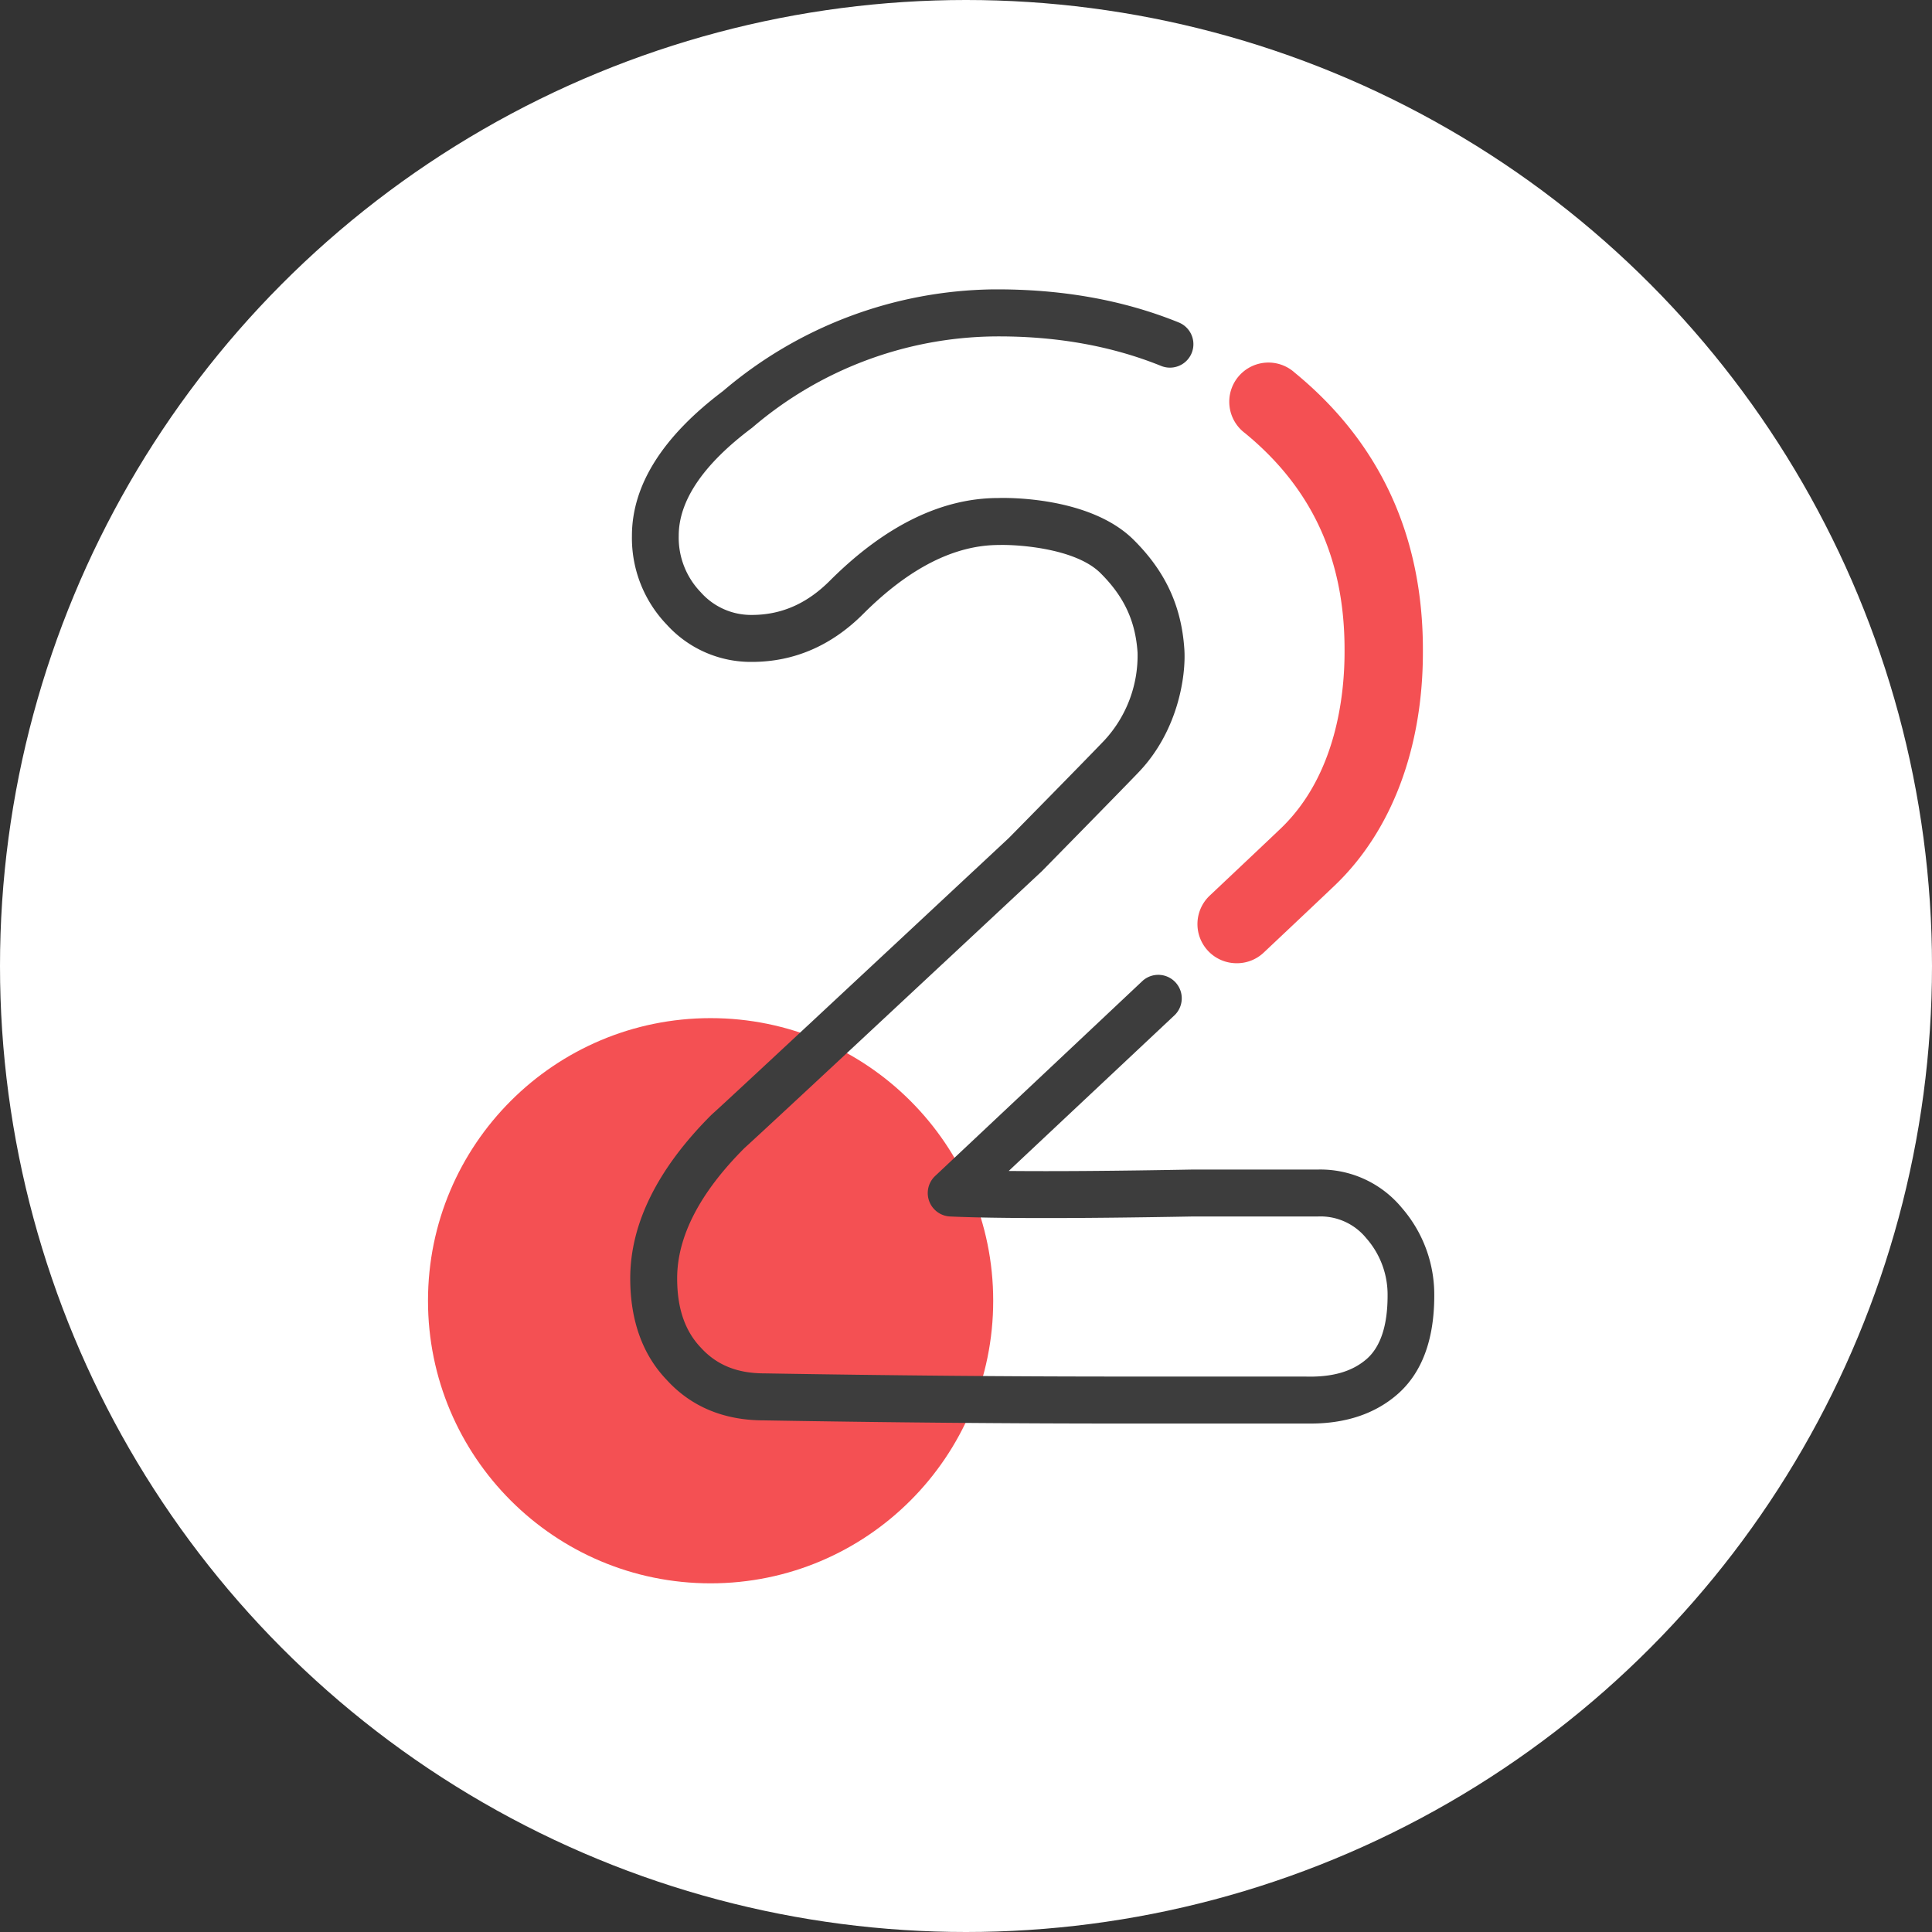
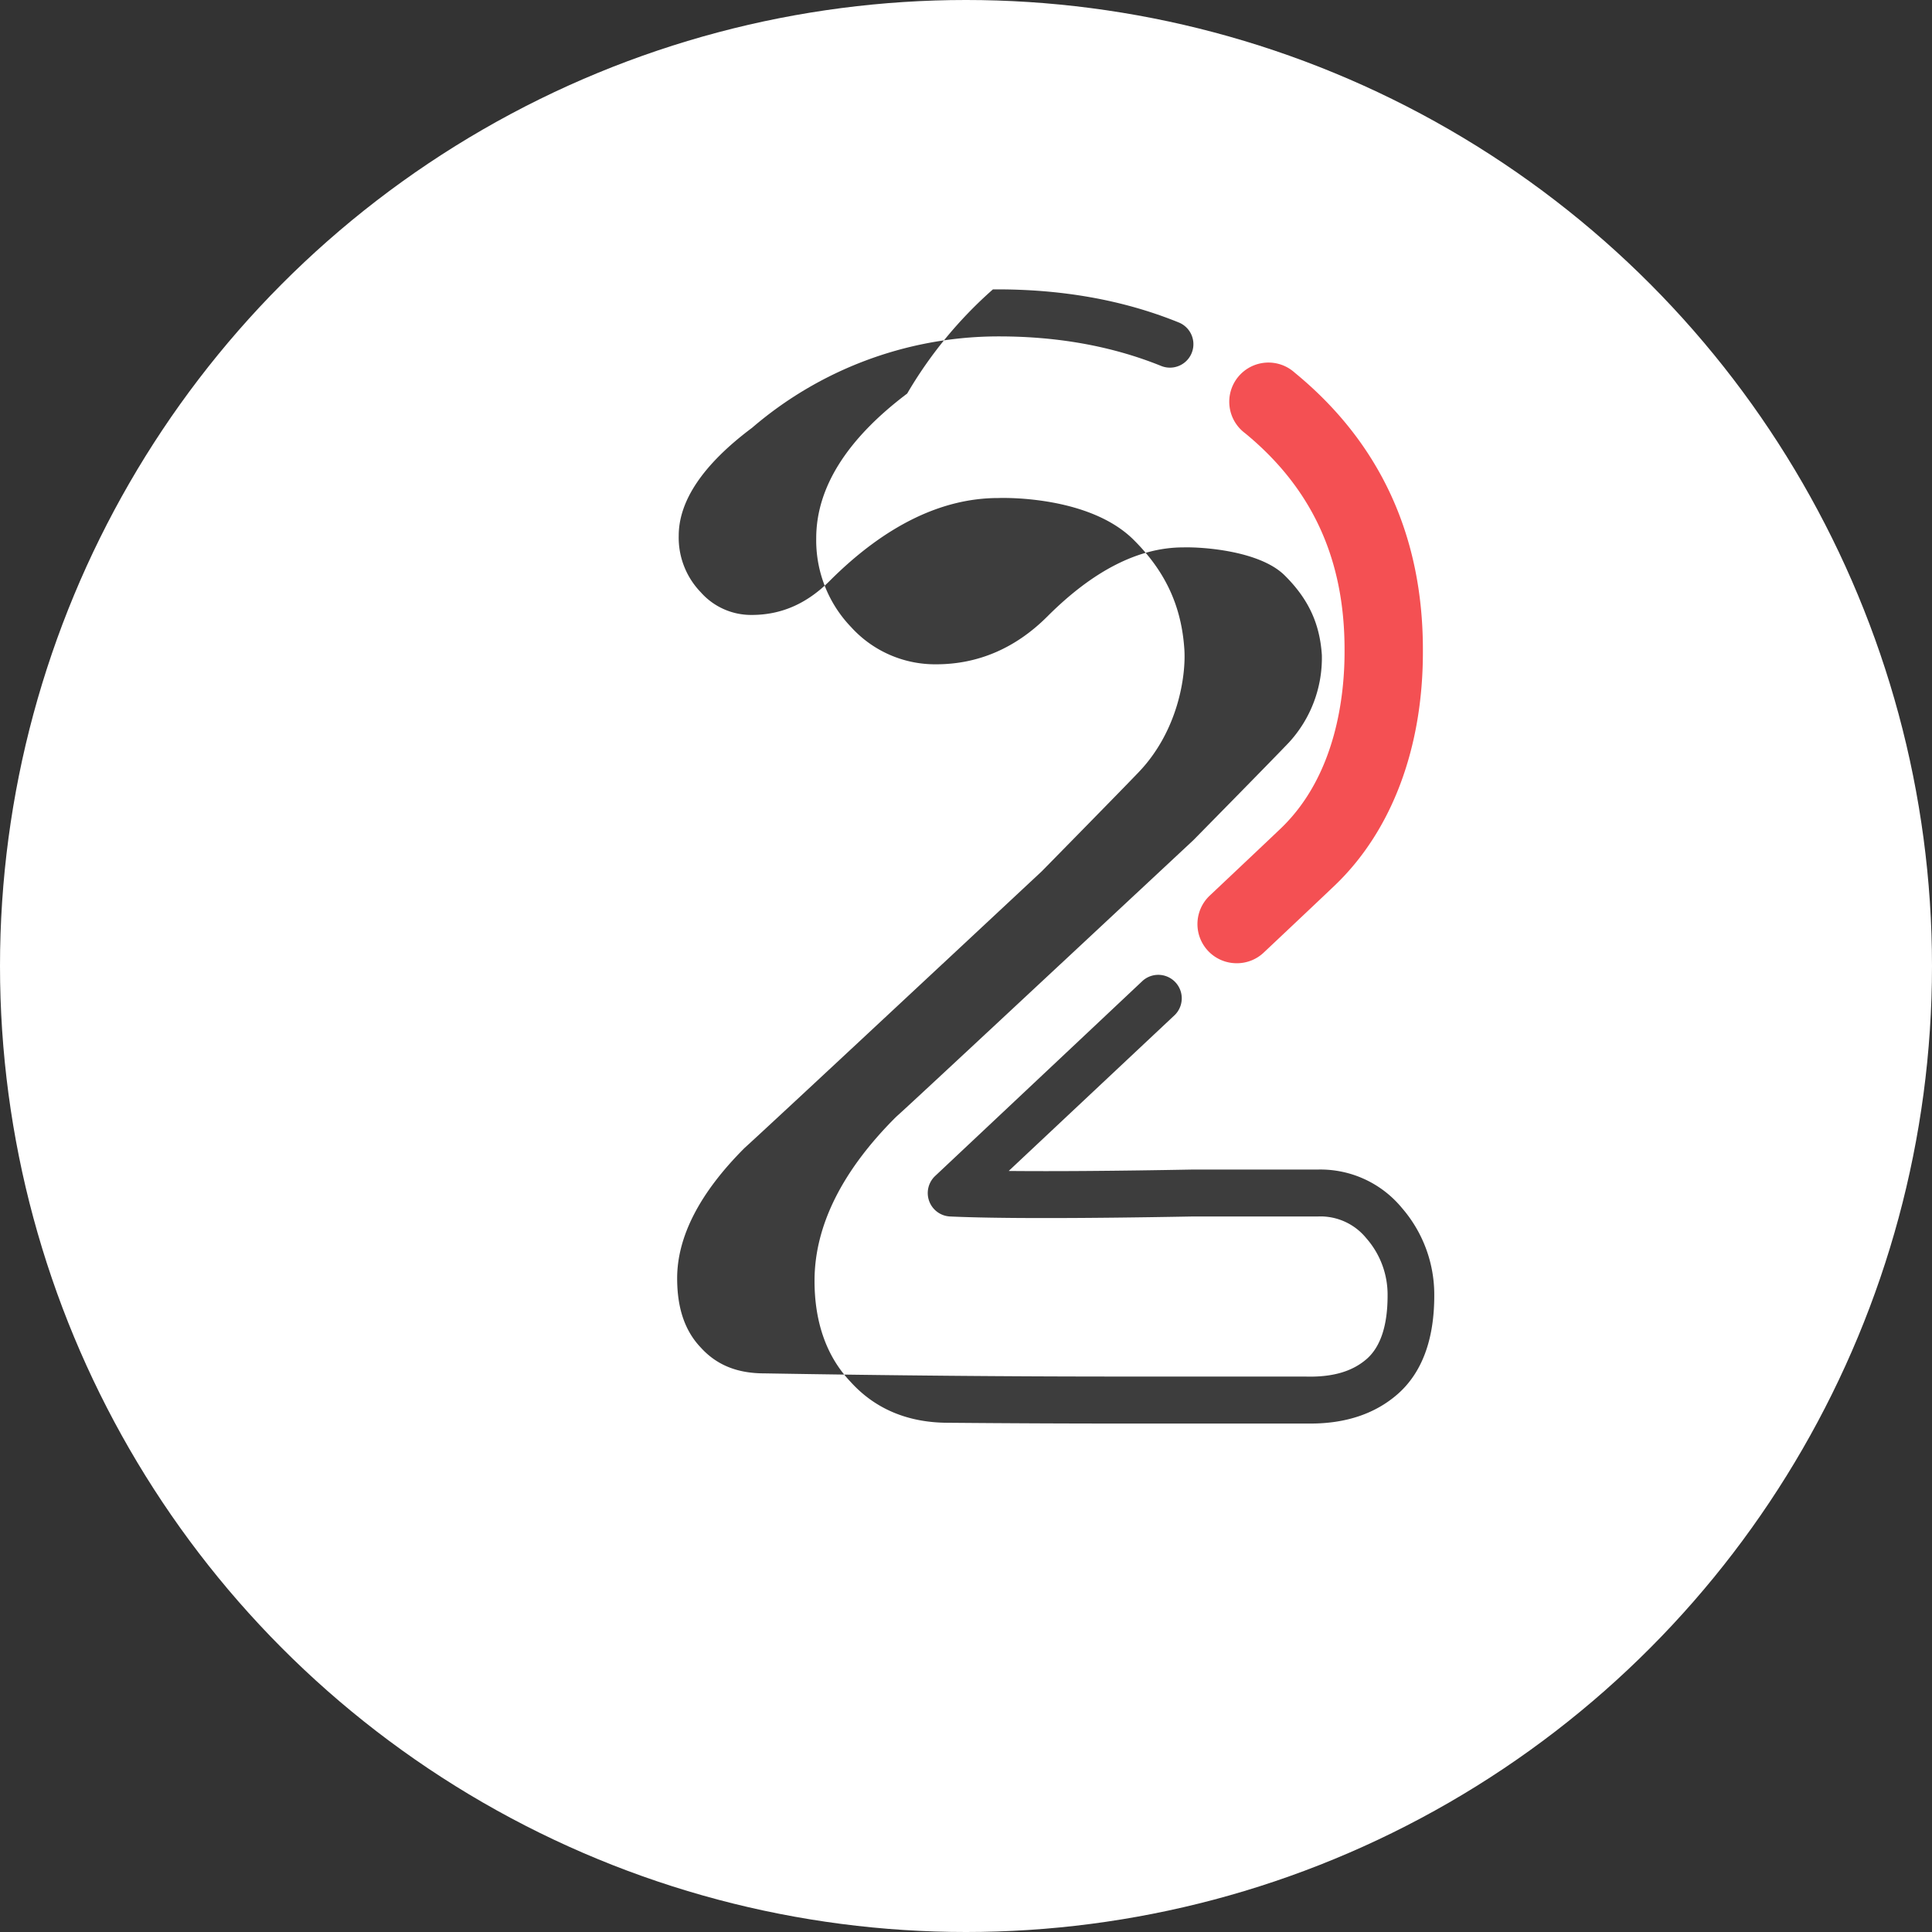
<svg xmlns="http://www.w3.org/2000/svg" viewBox="0 0 467.34 467.34" width="467.34" height="467.34" x="0" y="0">
  <rect x="0" y="0" width="467.34" height="467.34" fill="#333333" stroke="none" />
  <defs>
    <style>.cls-1{fill:#fff;}.cls-2{fill:#f45053;}.cls-3{fill:#3d3d3d;}</style>
  </defs>
  <title>2_numb</title>
  <g id="Layer_2" data-name="Layer 2">
    <g id="Layer_1-2" data-name="Layer 1">
      <g id="Ñëîé_1" data-name="Ñëîé 1">
        <circle class="cls-1" cx="233.67" cy="233.67" r="233.67" />
-         <circle class="cls-2" cx="171.89" cy="314.64" r="68.36" />
-         <path class="cls-3" d="M317,344.35l-1.52,0H271.65q-20.67,0-42.28-.19t-44.58-.58c-9.7,0-17.67-3.32-23.61-9.89-5.76-6.05-8.73-14.31-8.73-24.45,0-13.22,6.6-26.54,19.63-39.56l.39-.36c2.31-2,44-40.9,71.61-66.66,0,0,18.71-19,23.09-23.6a30.21,30.21,0,0,0,8-21.19c-.5-7.66-3.28-13.6-9-19.27-6-5.94-19.77-6.9-24.52-6.77-10.78,0-21.78,5.61-32.85,16.68-7.69,7.7-16.76,11.6-26.94,11.6a27.42,27.42,0,0,1-20.56-9,30.25,30.25,0,0,1-8.44-21.49c0-12.24,7.41-24,22-35A102.65,102.65,0,0,1,240.18,70c16.45-.12,31.48,2.53,44.95,8a5.67,5.67,0,1,1-4.25,10.52c-12.07-4.88-25.64-7.29-40.52-7.14a91.55,91.55,0,0,0-58.32,22,2.43,2.43,0,0,1-.25.2c-11.68,8.77-17.61,17.53-17.61,26a19,19,0,0,0,5.33,13.68,16.24,16.24,0,0,0,12.32,5.49c7.16,0,13.35-2.71,18.91-8.28,13.29-13.27,27-20,40.71-20,2.07-.08,22.09-.37,32.66,10,7.76,7.66,11.69,16.11,12.38,26.61.41,6.34-1.47,19.76-11.14,29.8C270.93,191.5,252,210.76,252,210.76c-58.68,54.78-69.67,64.92-71.9,66.93h0c-10.81,10.81-16.3,21.42-16.3,31.53,0,7.23,1.87,12.7,5.7,16.73,3.85,4.25,8.84,6.26,15.38,6.26,15.37.26,30.2.45,44.59.58s28.44.19,42.18.19h44c6.62.21,11.47-1.2,15-4.3,3.3-2.93,5-8.06,5-15.25a20.67,20.67,0,0,0-5.15-13.91,14.28,14.28,0,0,0-11.72-5.26h-30.2c-27.92.51-47.72.51-58.75,0a5.67,5.67,0,0,1-3.62-9.8s26.45-24.86,50.21-47.23a5.68,5.68,0,0,1,7.78,8.27L244,283.25c11.05.11,25.9,0,44.42-.34h30.3a25.53,25.53,0,0,1,20.39,9.28,32,32,0,0,1,7.83,21.24c0,10.57-2.95,18.56-8.78,23.73C332.74,341.94,325.63,344.35,317,344.35Z" />
+         <path class="cls-3" d="M317,344.35l-1.52,0H271.65q-20.67,0-42.28-.19c-9.7,0-17.67-3.32-23.61-9.89-5.76-6.05-8.73-14.31-8.73-24.45,0-13.22,6.6-26.54,19.63-39.56l.39-.36c2.31-2,44-40.9,71.61-66.66,0,0,18.71-19,23.09-23.6a30.21,30.21,0,0,0,8-21.19c-.5-7.66-3.28-13.6-9-19.27-6-5.94-19.77-6.9-24.52-6.77-10.78,0-21.78,5.61-32.85,16.68-7.69,7.7-16.76,11.6-26.94,11.6a27.42,27.42,0,0,1-20.56-9,30.25,30.25,0,0,1-8.44-21.49c0-12.24,7.41-24,22-35A102.65,102.65,0,0,1,240.18,70c16.45-.12,31.48,2.53,44.95,8a5.67,5.67,0,1,1-4.25,10.52c-12.07-4.88-25.64-7.29-40.52-7.14a91.55,91.55,0,0,0-58.32,22,2.43,2.43,0,0,1-.25.2c-11.68,8.77-17.61,17.53-17.61,26a19,19,0,0,0,5.33,13.68,16.24,16.24,0,0,0,12.32,5.49c7.16,0,13.35-2.71,18.91-8.28,13.29-13.27,27-20,40.71-20,2.07-.08,22.09-.37,32.66,10,7.76,7.66,11.69,16.11,12.38,26.61.41,6.34-1.47,19.76-11.14,29.8C270.93,191.5,252,210.76,252,210.76c-58.68,54.78-69.67,64.92-71.9,66.93h0c-10.81,10.81-16.3,21.42-16.3,31.53,0,7.23,1.87,12.7,5.7,16.73,3.85,4.25,8.84,6.26,15.38,6.26,15.37.26,30.2.45,44.59.58s28.44.19,42.18.19h44c6.62.21,11.47-1.2,15-4.3,3.3-2.93,5-8.06,5-15.25a20.67,20.67,0,0,0-5.15-13.91,14.28,14.28,0,0,0-11.72-5.26h-30.2c-27.92.51-47.72.51-58.75,0a5.67,5.67,0,0,1-3.62-9.8s26.45-24.86,50.21-47.23a5.68,5.68,0,0,1,7.78,8.27L244,283.25c11.05.11,25.9,0,44.42-.34h30.3a25.53,25.53,0,0,1,20.39,9.28,32,32,0,0,1,7.83,21.24c0,10.57-2.95,18.56-8.78,23.73C332.74,341.94,325.63,344.35,317,344.35Z" />
        <path class="cls-2" d="M299.14,233a9.47,9.47,0,0,1-6.5-16.37c8.57-8.08,15.1-14.25,17.22-16.28,13.44-12.91,15.41-32.42,15.38-42.89v-.36c0-21.92-7.87-39-24.05-52.3a9.48,9.48,0,1,1,12-14.65c20.56,16.85,31,39.38,31,67v.32c.06,23.31-7.47,43.41-21.2,56.6-2.14,2.05-8.71,8.26-17.35,16.4A9.43,9.43,0,0,1,299.14,233Z" />
      </g>
    </g>
  </g>
</svg>